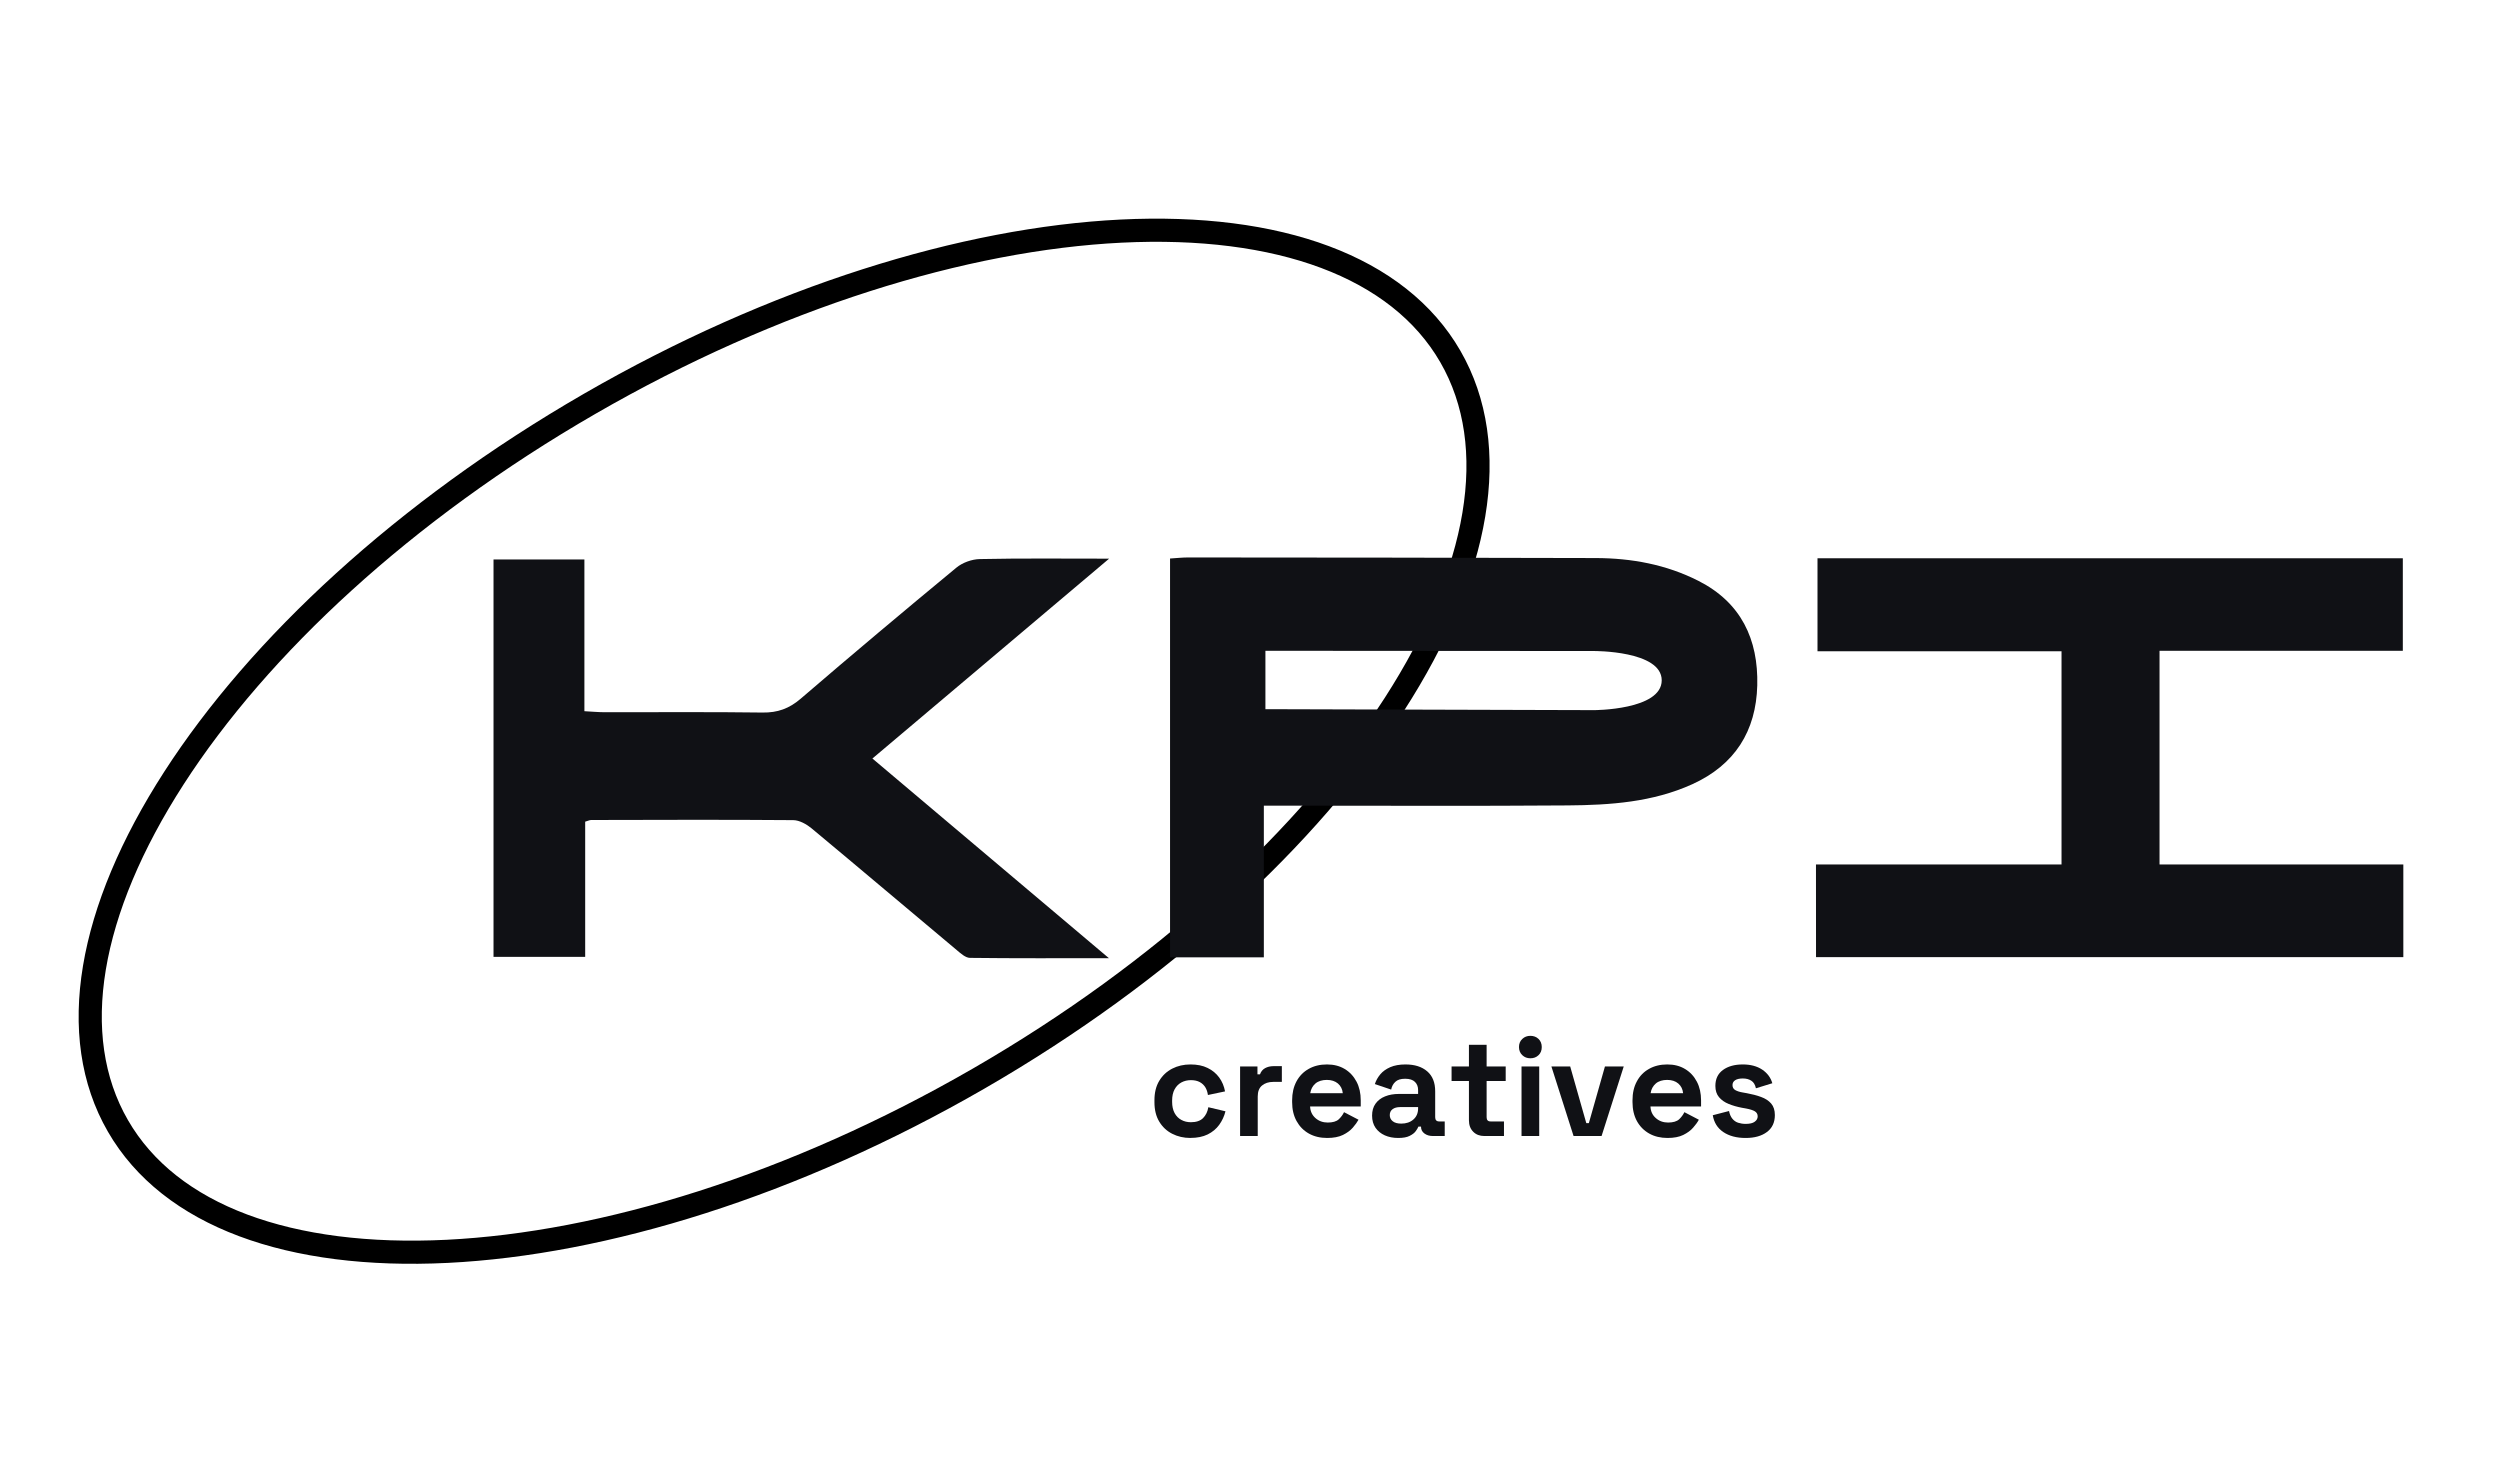
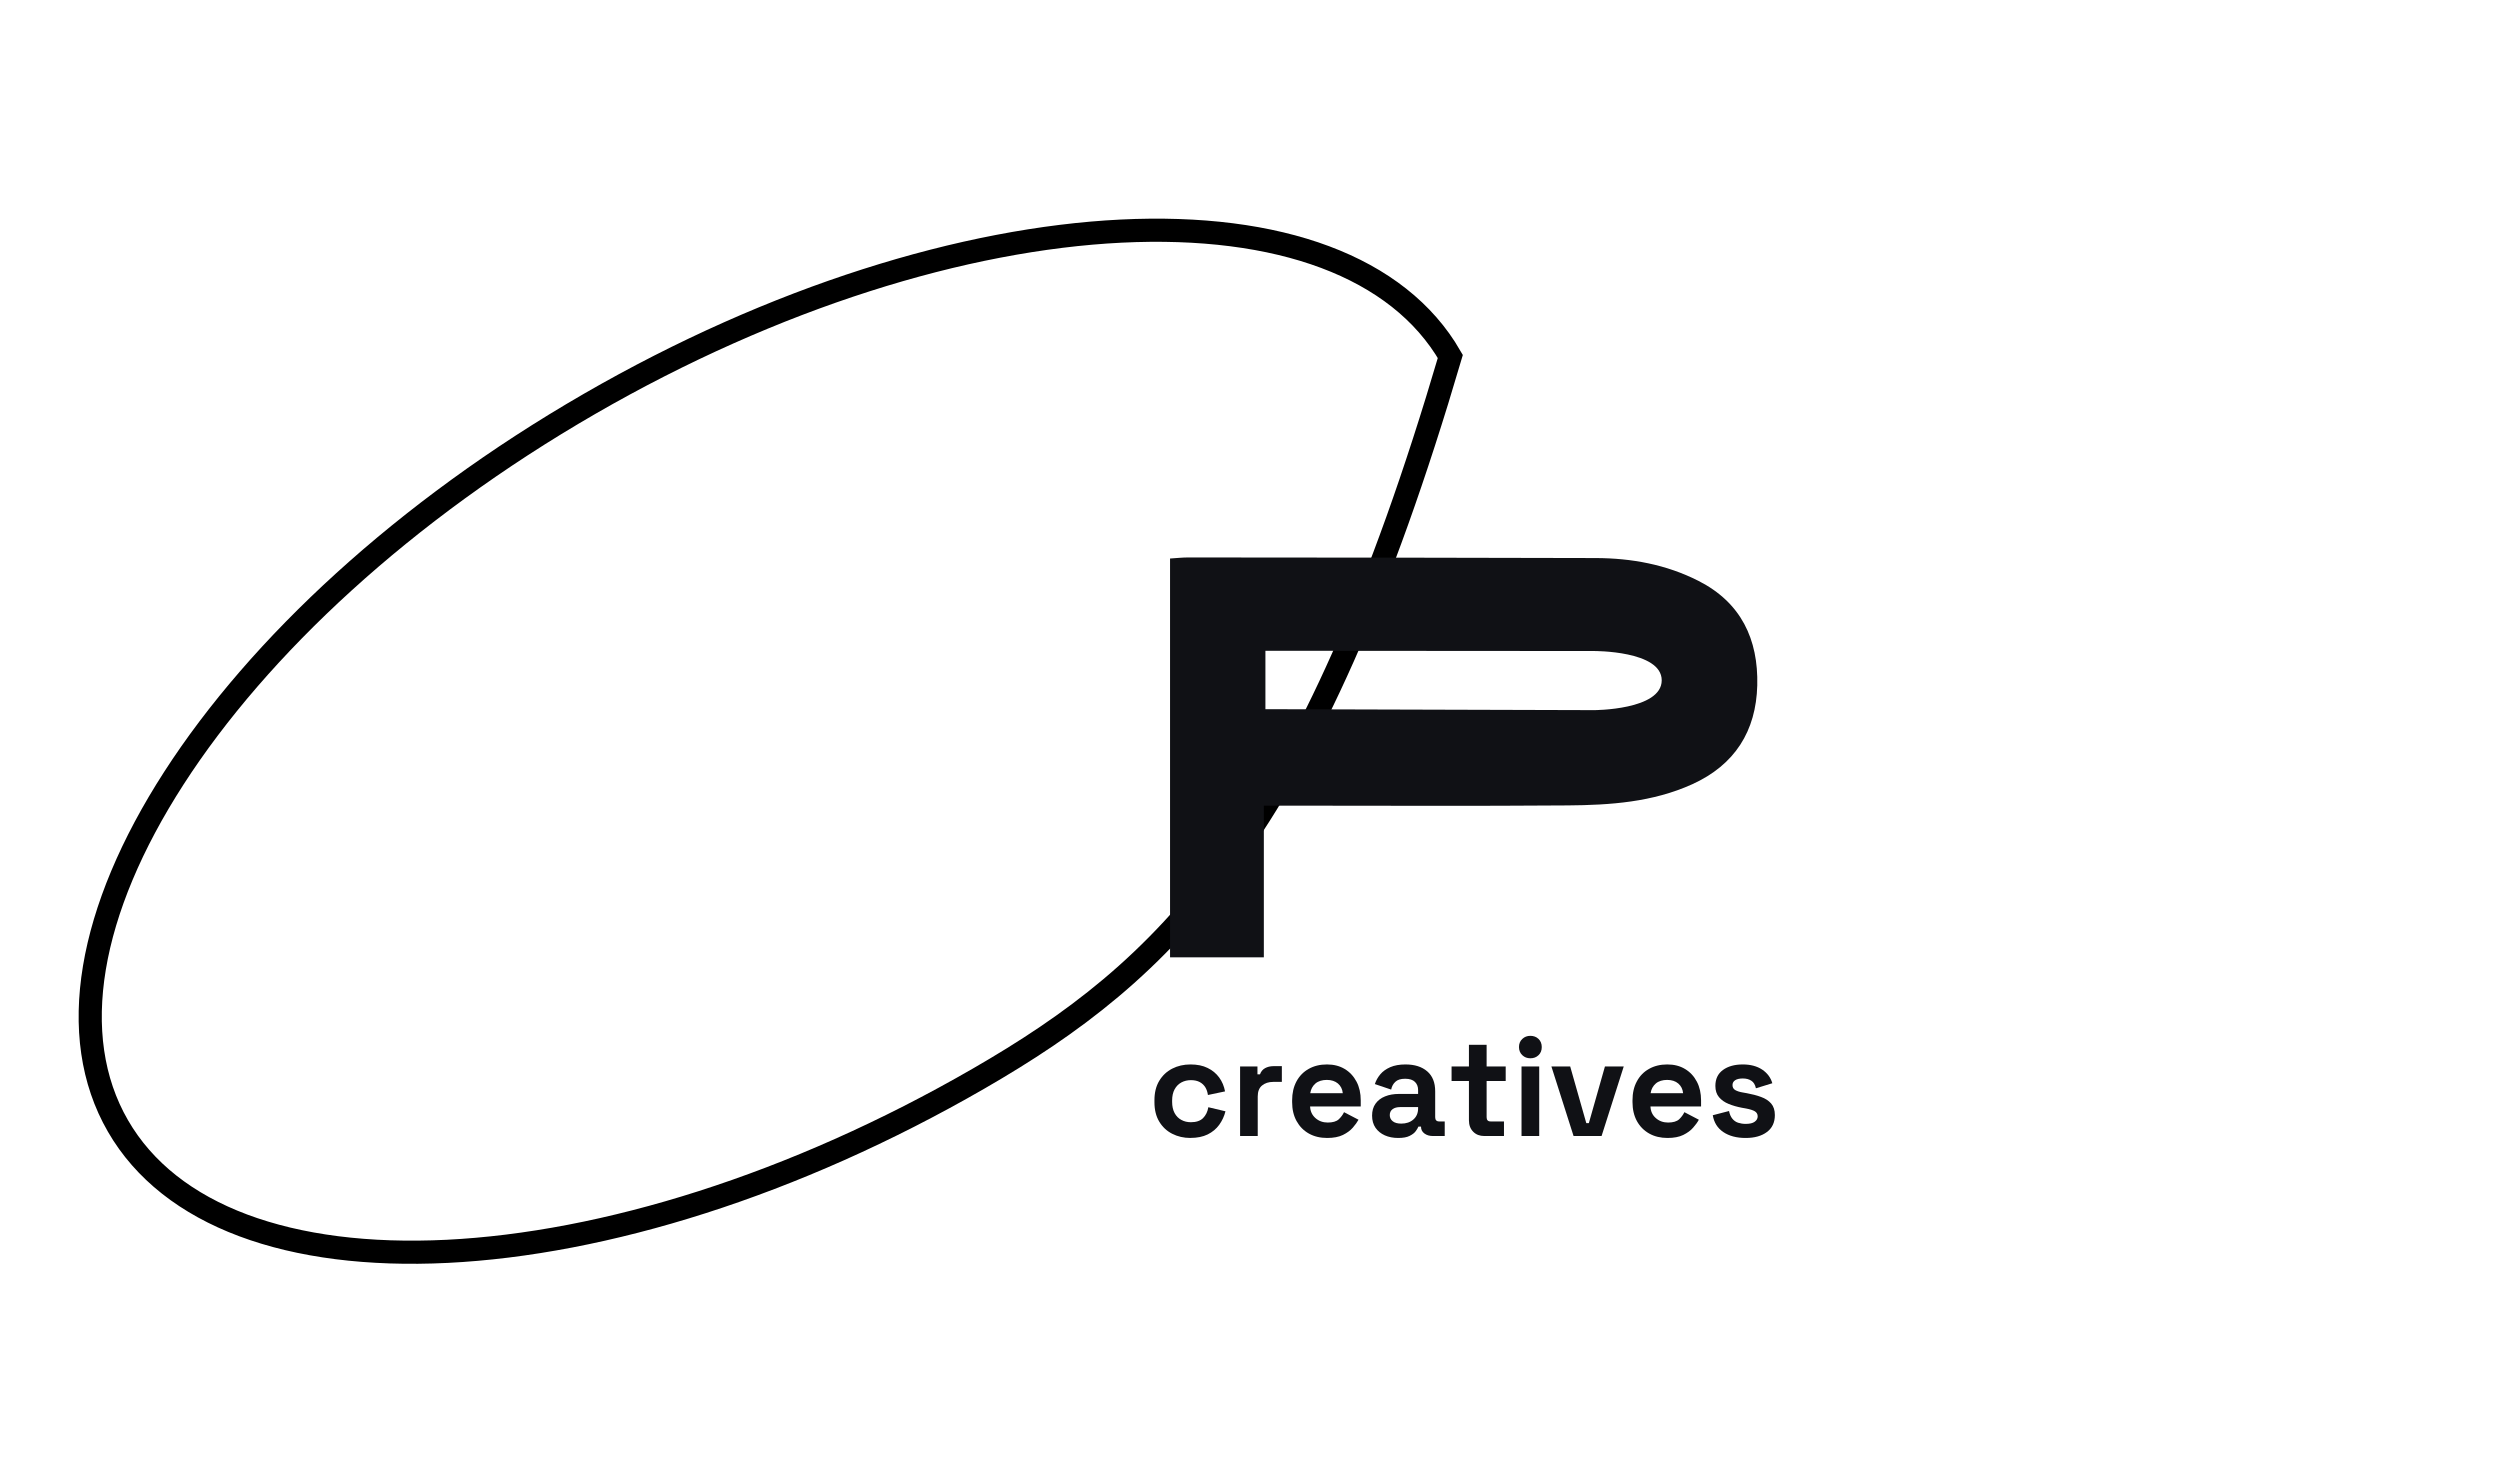
<svg xmlns="http://www.w3.org/2000/svg" width="54" height="32" viewBox="0 0 54 32" fill="none">
  <g clip-path="url(#clip0_803_15179)">
-     <path d="M12.732 8.725C16.738 6.412 20.837 5.159 24.216 4.992C27.61 4.825 30.203 5.752 31.327 7.7C32.452 9.649 31.959 12.358 30.117 15.215C28.283 18.059 25.149 20.982 21.143 23.295C17.136 25.609 13.038 26.862 9.658 27.029C6.264 27.196 3.671 26.268 2.547 24.319C1.422 22.371 1.915 19.662 3.757 16.806C5.591 13.962 8.725 11.039 12.732 8.725Z" stroke="black" stroke-width="0.5" />
-     <path d="M39.226 20.674C39.226 20.061 39.225 18.672 39.225 18.672H44.529V14.068H39.258V12.058H51.901V14.058H46.646V18.672H51.912V20.674H39.226H39.226Z" fill="#101115" />
+     <path d="M12.732 8.725C16.738 6.412 20.837 5.159 24.216 4.992C27.61 4.825 30.203 5.752 31.327 7.7C28.283 18.059 25.149 20.982 21.143 23.295C17.136 25.609 13.038 26.862 9.658 27.029C6.264 27.196 3.671 26.268 2.547 24.319C1.422 22.371 1.915 19.662 3.757 16.806C5.591 13.962 8.725 11.039 12.732 8.725Z" stroke="black" stroke-width="0.5" />
    <path d="M27.299 17.402V20.678H25.273V12.064C25.415 12.055 25.539 12.041 25.662 12.041C28.597 12.043 31.532 12.045 34.468 12.054C35.24 12.056 35.99 12.193 36.685 12.546C37.61 13.015 37.981 13.812 37.957 14.803C37.932 15.791 37.472 16.522 36.554 16.939C35.697 17.328 34.779 17.39 33.86 17.397C31.843 17.413 29.827 17.402 27.811 17.402C27.66 17.402 27.51 17.402 27.299 17.402H27.299ZM27.333 15.318L34.429 15.339C34.429 15.339 35.893 15.339 35.893 14.695C35.893 14.052 34.429 14.062 34.429 14.062L27.333 14.057V15.319V15.318Z" fill="#101115" />
-     <path d="M10.66 12.085H12.623V15.362C12.792 15.371 12.928 15.384 13.062 15.384C14.198 15.386 15.334 15.375 16.469 15.391C16.797 15.396 17.047 15.305 17.295 15.092C18.406 14.137 19.529 13.194 20.658 12.261C20.79 12.152 20.993 12.079 21.164 12.076C22.053 12.057 22.943 12.067 23.957 12.067C22.205 13.546 20.54 14.952 18.844 16.384C20.533 17.81 22.2 19.216 23.953 20.697C22.877 20.697 21.913 20.702 20.95 20.69C20.855 20.689 20.75 20.593 20.666 20.522C19.62 19.647 18.58 18.766 17.532 17.894C17.422 17.803 17.268 17.716 17.135 17.715C15.68 17.703 14.225 17.709 12.771 17.712C12.736 17.712 12.701 17.731 12.64 17.748V20.668H10.66V12.085Z" fill="#101115" />
    <path d="M25.715 24.58C25.57 24.58 25.438 24.55 25.319 24.489C25.201 24.429 25.108 24.341 25.039 24.226C24.97 24.111 24.936 23.971 24.936 23.808V23.765C24.936 23.601 24.97 23.462 25.039 23.347C25.108 23.232 25.201 23.144 25.319 23.083C25.438 23.022 25.57 22.992 25.715 22.992C25.86 22.992 25.982 23.017 26.085 23.068C26.188 23.118 26.271 23.187 26.335 23.275C26.399 23.363 26.44 23.463 26.461 23.574L26.091 23.652C26.083 23.592 26.065 23.537 26.037 23.489C26.008 23.441 25.968 23.402 25.917 23.374C25.865 23.346 25.801 23.331 25.724 23.331C25.647 23.331 25.578 23.348 25.517 23.381C25.455 23.415 25.407 23.464 25.371 23.53C25.336 23.595 25.318 23.676 25.318 23.771V23.801C25.318 23.896 25.336 23.976 25.371 24.042C25.407 24.108 25.455 24.157 25.517 24.19C25.578 24.224 25.648 24.24 25.724 24.24C25.839 24.24 25.927 24.21 25.986 24.151C26.046 24.091 26.084 24.013 26.1 23.916L26.47 24.004C26.444 24.111 26.398 24.208 26.335 24.296C26.271 24.384 26.188 24.453 26.085 24.504C25.982 24.554 25.859 24.579 25.715 24.579V24.58Z" fill="#101115" />
    <path d="M26.786 24.538V23.035H27.161V23.205H27.216C27.238 23.144 27.275 23.1 27.326 23.072C27.378 23.044 27.438 23.029 27.506 23.029H27.688V23.369H27.5C27.403 23.369 27.324 23.395 27.261 23.446C27.198 23.497 27.167 23.577 27.167 23.684V24.538H26.785H26.786Z" fill="#101115" />
    <path d="M28.668 24.58C28.518 24.58 28.386 24.549 28.272 24.485C28.158 24.421 28.07 24.331 28.006 24.215C27.942 24.099 27.91 23.962 27.91 23.805V23.768C27.91 23.61 27.942 23.474 28.004 23.358C28.067 23.241 28.155 23.151 28.268 23.088C28.381 23.024 28.512 22.992 28.662 22.992C28.811 22.992 28.938 23.025 29.047 23.091C29.156 23.157 29.24 23.248 29.301 23.364C29.362 23.48 29.392 23.615 29.392 23.768V23.899H28.298C28.302 24.002 28.341 24.086 28.413 24.15C28.486 24.215 28.575 24.247 28.68 24.247C28.785 24.247 28.866 24.224 28.916 24.178C28.966 24.131 29.005 24.079 29.031 24.023L29.344 24.186C29.315 24.239 29.274 24.296 29.221 24.357C29.167 24.419 29.096 24.471 29.007 24.515C28.918 24.558 28.805 24.58 28.667 24.58H28.668ZM28.301 23.613H29.004C28.996 23.527 28.961 23.457 28.9 23.404C28.838 23.352 28.758 23.326 28.659 23.326C28.559 23.326 28.474 23.352 28.413 23.404C28.352 23.457 28.315 23.527 28.301 23.613Z" fill="#101115" />
    <path d="M30.2 24.58C30.093 24.58 29.997 24.561 29.913 24.524C29.828 24.486 29.761 24.432 29.711 24.36C29.662 24.288 29.637 24.201 29.637 24.098C29.637 23.996 29.661 23.909 29.711 23.84C29.761 23.77 29.829 23.717 29.917 23.682C30.005 23.646 30.106 23.629 30.219 23.629H30.631V23.544C30.631 23.473 30.609 23.415 30.564 23.37C30.519 23.325 30.449 23.301 30.352 23.301C30.255 23.301 30.186 23.323 30.14 23.367C30.093 23.41 30.063 23.466 30.049 23.535L29.697 23.416C29.721 23.34 29.761 23.27 29.814 23.206C29.867 23.142 29.939 23.091 30.029 23.051C30.119 23.012 30.229 22.992 30.358 22.992C30.556 22.992 30.712 23.041 30.828 23.141C30.943 23.24 31 23.383 31 23.571V24.132C31 24.192 31.029 24.223 31.085 24.223H31.206V24.538H30.952C30.877 24.538 30.816 24.52 30.767 24.483C30.718 24.447 30.694 24.398 30.694 24.338V24.335H30.637C30.628 24.359 30.61 24.391 30.582 24.43C30.554 24.47 30.509 24.505 30.448 24.535C30.388 24.566 30.305 24.58 30.2 24.58L30.2 24.58ZM30.267 24.27C30.374 24.27 30.461 24.241 30.529 24.181C30.597 24.122 30.631 24.042 30.631 23.943V23.913H30.246C30.175 23.913 30.12 23.928 30.08 23.958C30.039 23.988 30.019 24.031 30.019 24.086C30.019 24.14 30.04 24.185 30.083 24.219C30.125 24.253 30.186 24.27 30.268 24.27L30.267 24.27Z" fill="#101115" />
    <path d="M32.062 24.538C31.963 24.538 31.883 24.508 31.822 24.446C31.76 24.384 31.729 24.302 31.729 24.199V23.35H31.354V23.035H31.729V22.568H32.111V23.035H32.523V23.35H32.111V24.132C32.111 24.193 32.139 24.223 32.196 24.223H32.486V24.538H32.062L32.062 24.538Z" fill="#101115" />
    <path d="M33.056 22.859C32.987 22.859 32.929 22.837 32.882 22.792C32.835 22.747 32.81 22.689 32.81 22.616C32.81 22.544 32.834 22.485 32.882 22.441C32.929 22.396 32.987 22.374 33.056 22.374C33.125 22.374 33.186 22.396 33.232 22.441C33.278 22.485 33.302 22.544 33.302 22.616C33.302 22.689 33.279 22.748 33.232 22.792C33.185 22.837 33.127 22.859 33.056 22.859ZM32.865 24.538V23.035H33.247V24.538H32.865Z" fill="#101115" />
    <path d="M33.989 24.538L33.51 23.035H33.916L34.264 24.26H34.319L34.667 23.035H35.073L34.594 24.538H33.987H33.989Z" fill="#101115" />
    <path d="M36.02 24.58C35.87 24.58 35.738 24.549 35.624 24.485C35.51 24.421 35.421 24.331 35.357 24.215C35.294 24.099 35.262 23.962 35.262 23.805V23.768C35.262 23.61 35.293 23.474 35.356 23.358C35.418 23.241 35.506 23.151 35.619 23.088C35.732 23.024 35.864 22.992 36.013 22.992C36.163 22.992 36.289 23.025 36.398 23.091C36.507 23.157 36.592 23.248 36.652 23.364C36.713 23.48 36.743 23.615 36.743 23.768V23.899H35.65C35.654 24.002 35.692 24.086 35.765 24.15C35.838 24.215 35.926 24.247 36.031 24.247C36.136 24.247 36.217 24.224 36.268 24.178C36.318 24.131 36.356 24.079 36.383 24.023L36.695 24.186C36.667 24.239 36.626 24.296 36.572 24.357C36.519 24.419 36.447 24.471 36.358 24.515C36.27 24.558 36.157 24.58 36.019 24.58H36.02ZM35.653 23.613H36.355C36.347 23.527 36.312 23.457 36.251 23.404C36.19 23.352 36.109 23.326 36.01 23.326C35.911 23.326 35.825 23.352 35.765 23.404C35.704 23.457 35.666 23.527 35.653 23.613Z" fill="#101115" />
    <path d="M37.705 24.58C37.509 24.58 37.349 24.537 37.223 24.452C37.098 24.368 37.022 24.246 36.996 24.089L37.347 23.998C37.361 24.069 37.386 24.124 37.419 24.164C37.452 24.205 37.493 24.234 37.543 24.251C37.593 24.267 37.647 24.276 37.706 24.276C37.794 24.276 37.86 24.261 37.902 24.229C37.945 24.198 37.966 24.159 37.966 24.113C37.966 24.067 37.946 24.031 37.906 24.005C37.865 23.98 37.801 23.96 37.712 23.943L37.627 23.928C37.522 23.908 37.426 23.881 37.339 23.845C37.252 23.81 37.183 23.761 37.13 23.698C37.078 23.636 37.052 23.555 37.052 23.456C37.052 23.306 37.106 23.192 37.215 23.112C37.324 23.032 37.468 22.992 37.645 22.992C37.813 22.992 37.953 23.03 38.064 23.104C38.175 23.179 38.248 23.277 38.282 23.398L37.928 23.507C37.911 23.43 37.879 23.375 37.829 23.344C37.78 23.311 37.718 23.295 37.645 23.295C37.572 23.295 37.517 23.308 37.479 23.333C37.441 23.358 37.422 23.393 37.422 23.438C37.422 23.486 37.441 23.522 37.482 23.546C37.523 23.569 37.577 23.587 37.646 23.598L37.731 23.613C37.844 23.634 37.947 23.66 38.038 23.694C38.13 23.727 38.203 23.774 38.257 23.836C38.31 23.898 38.337 23.981 38.337 24.086C38.337 24.244 38.28 24.366 38.166 24.451C38.052 24.537 37.899 24.58 37.707 24.58L37.705 24.58Z" fill="#101115" />
  </g>
  <defs>
    <clipPath id="clip0_803_15179">
      <rect width="54" height="32" fill="white" />
    </clipPath>
  </defs>
</svg>